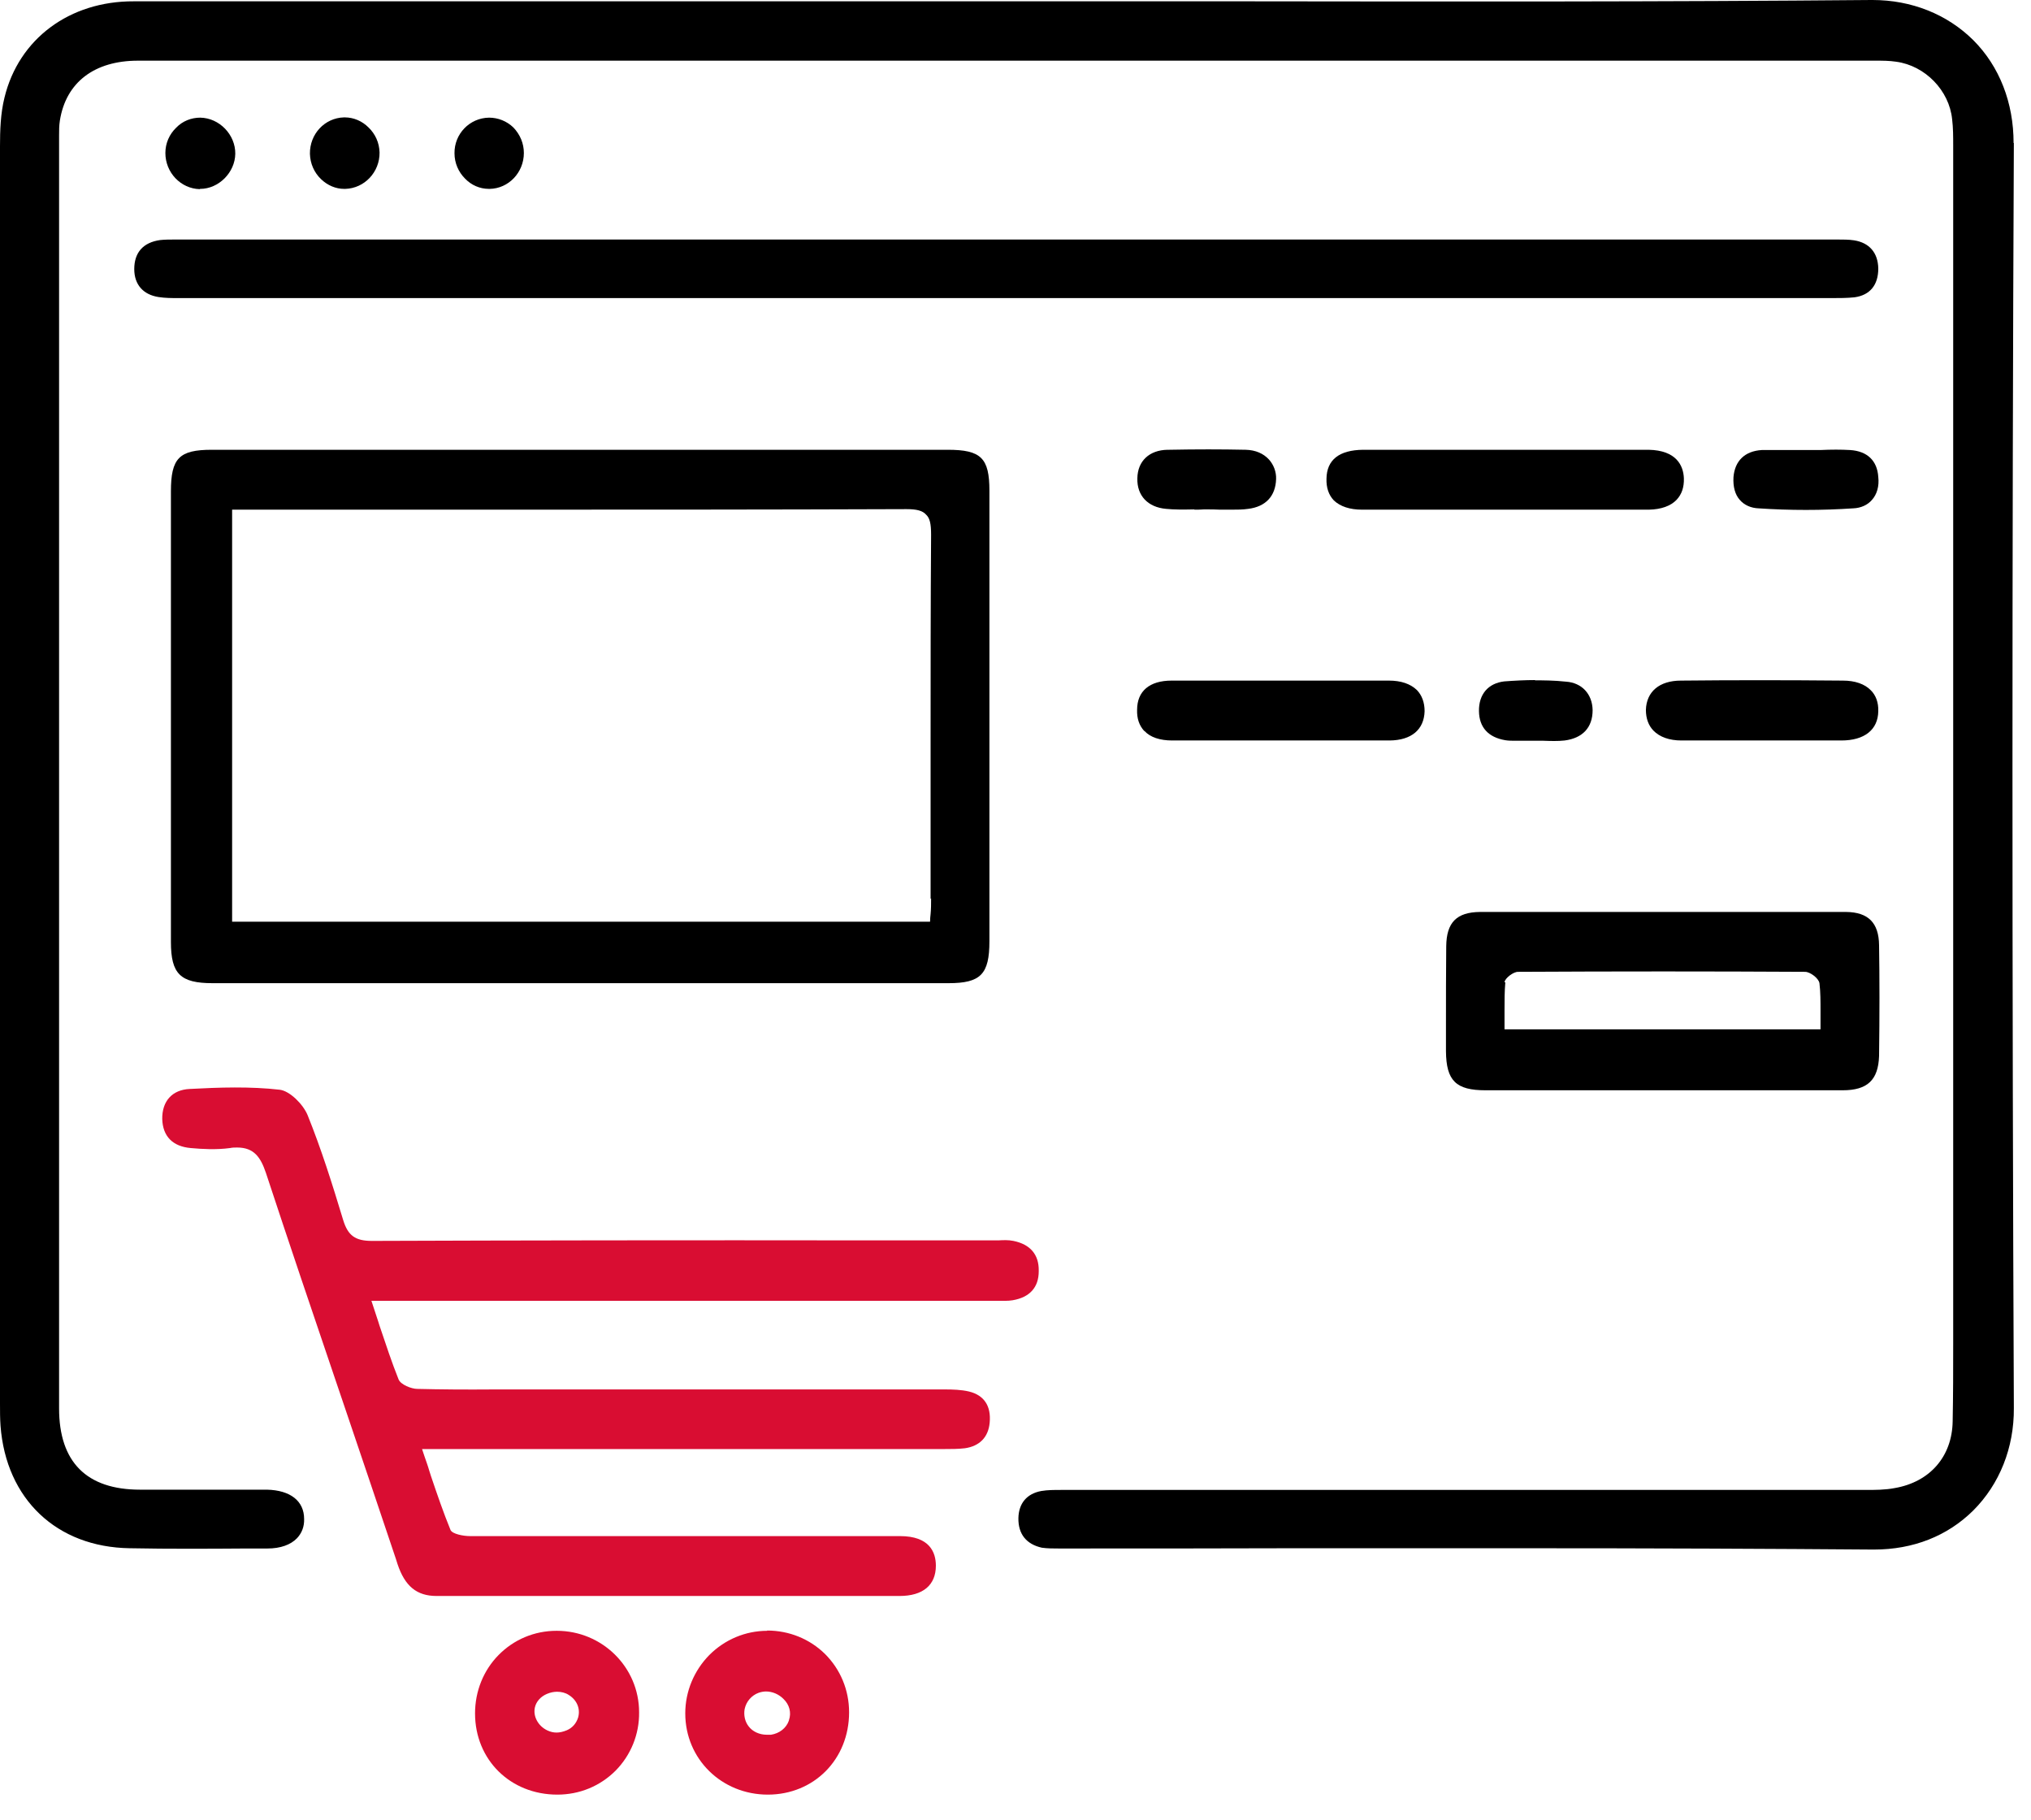
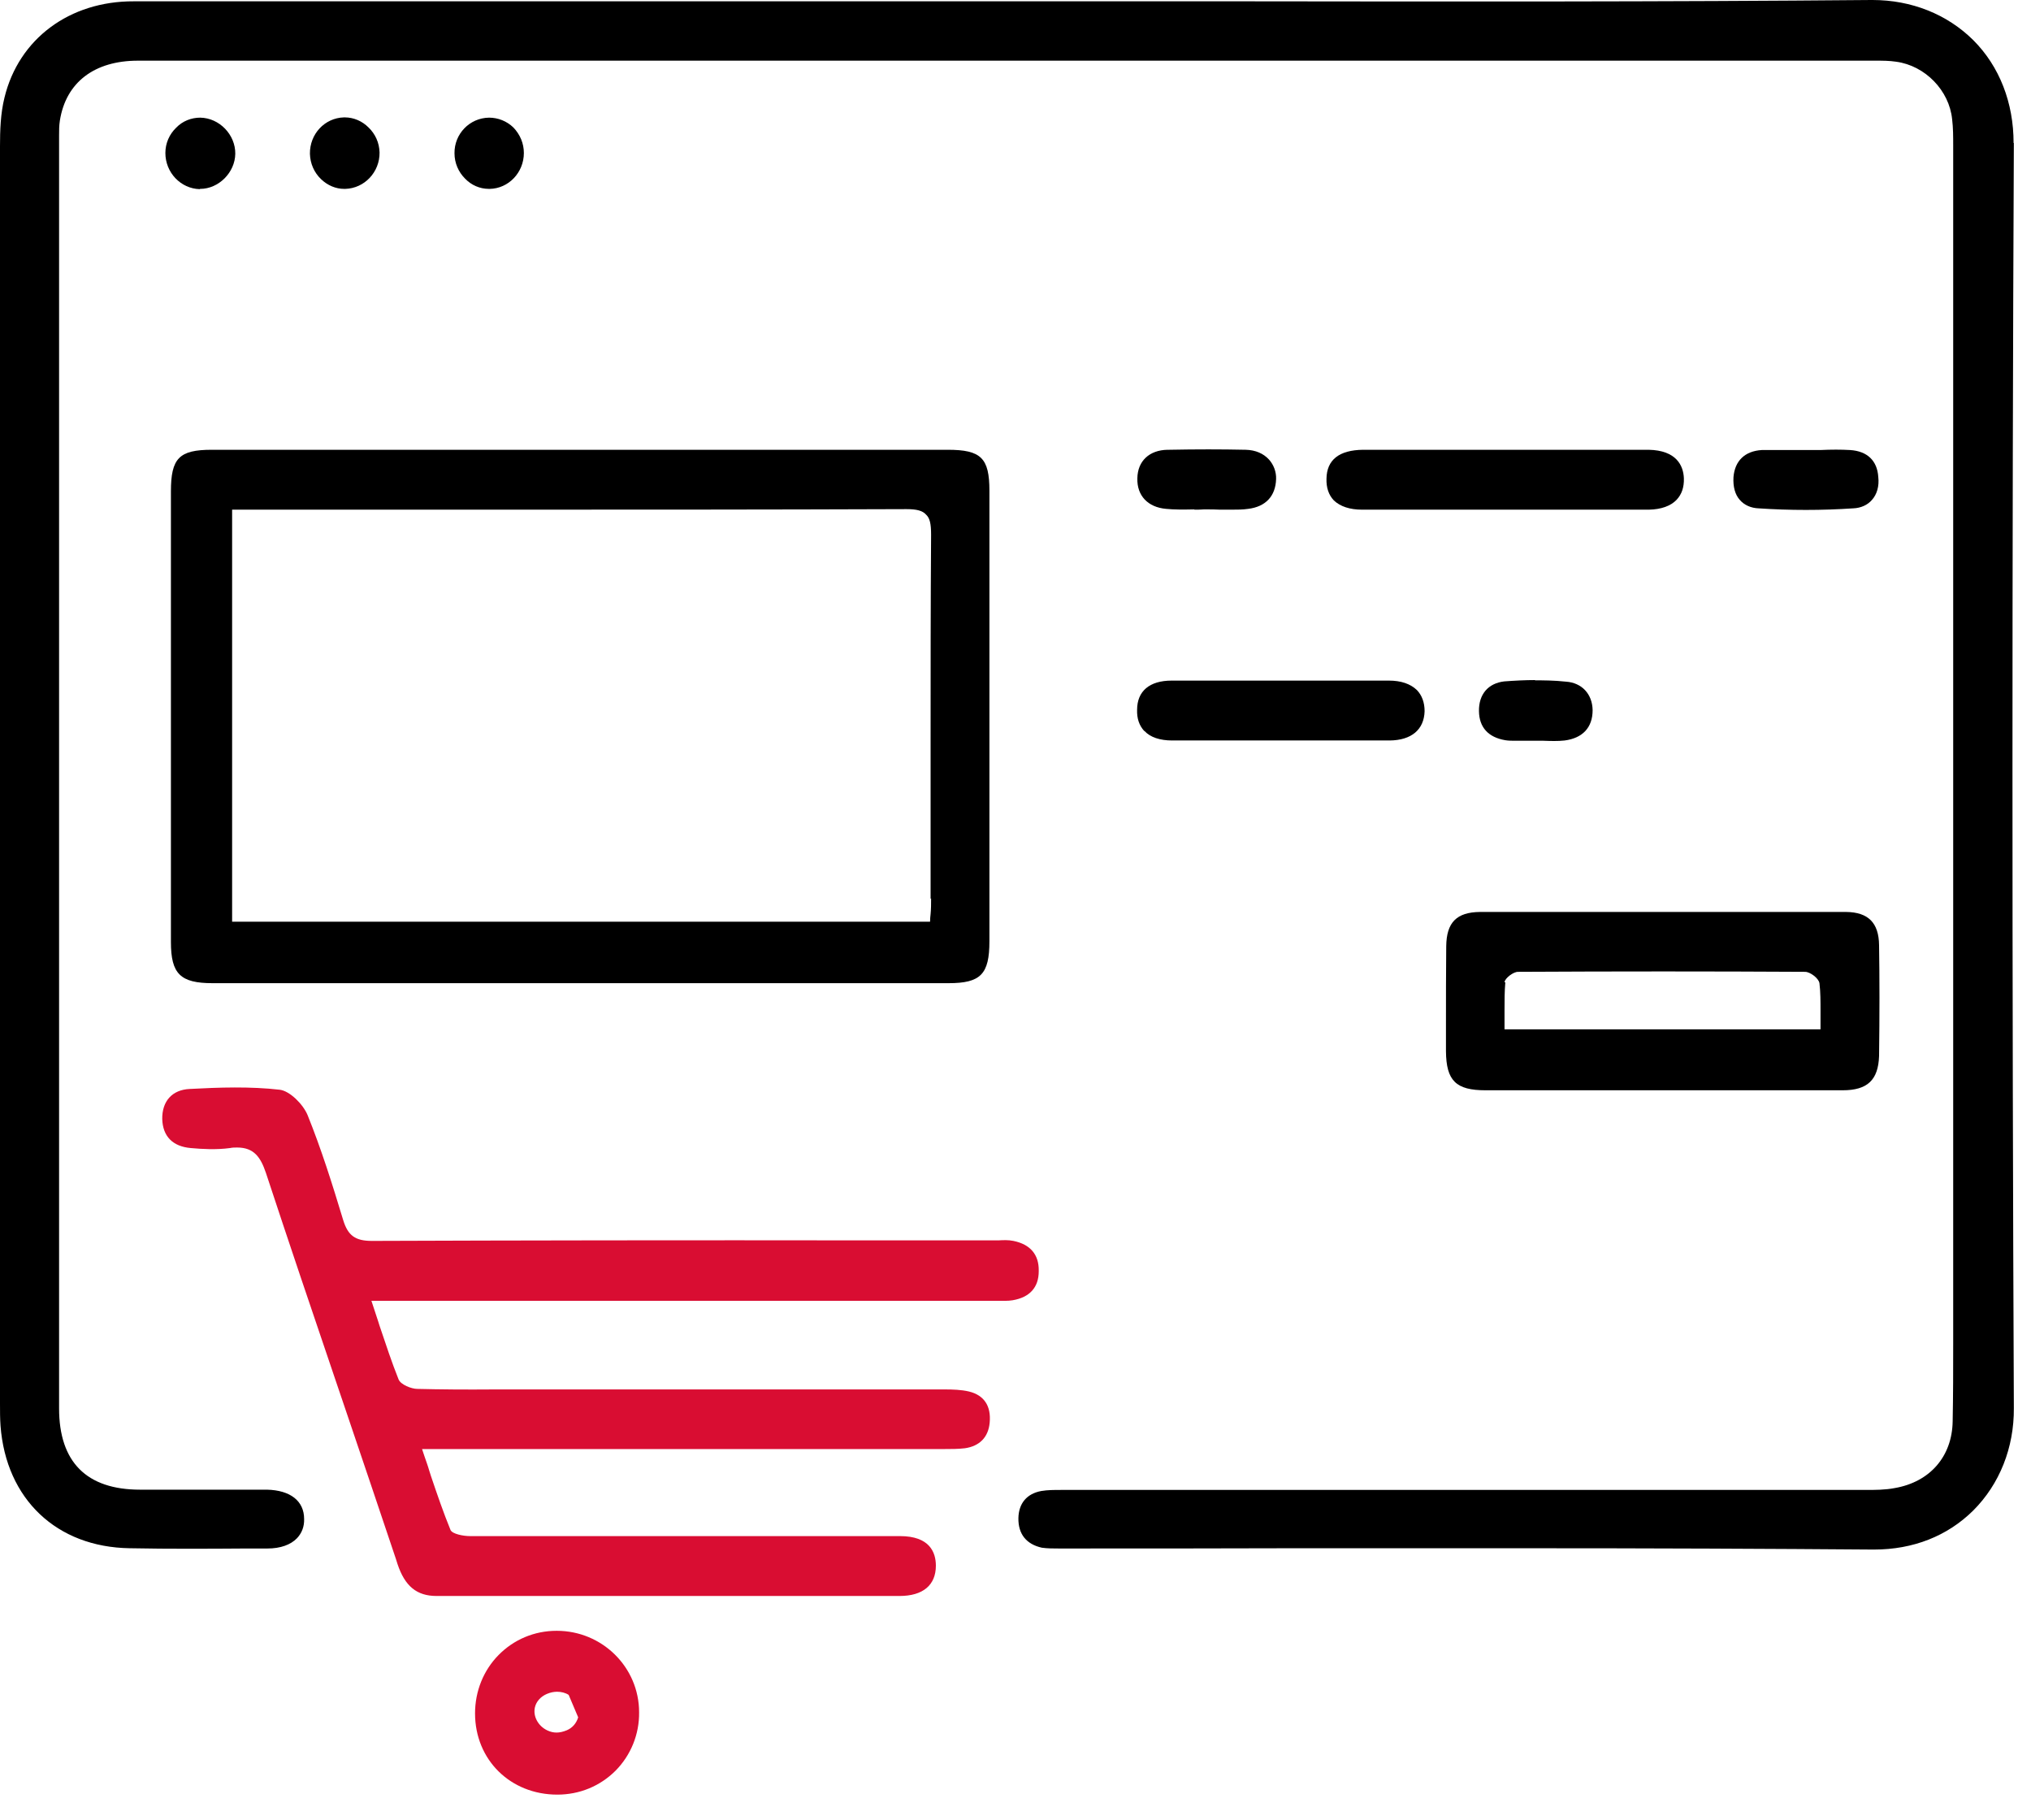
<svg xmlns="http://www.w3.org/2000/svg" width="77" height="69" viewBox="0 0 77 69" fill="none">
  <g id="Layer_1" clip-path="url(#clip0_111_404)">
    <path id="Vector" d="M76.34 5.42C76.34 3.9 75.81 2.52 74.81 1.52C73.82 0.54 72.47 0 70.99 0H70.95C63.08 0.07 55.07 0.06 47.33 0.05H47.15C44.14 0.05 41.13 0.05 38.12 0.05H5.07C2.64 0.04 0.71 1.47 0.17 3.7C0.02 4.3 0 4.95 0 5.55C0 15.26 0 24.97 0 34.67C0 39.52 0 44.37 0 49.22V53.19C0 53.5 0 53.77 0.02 54.05C0.23 56.83 2.15 58.65 4.92 58.69C6.42 58.72 8 58.71 9.38 58.7H10.14C10.63 58.7 11.02 58.56 11.26 58.31C11.44 58.12 11.54 57.87 11.53 57.58C11.53 56.9 11.01 56.49 10.12 56.47H5.31C3.28 56.47 2.24 55.42 2.24 53.39C2.24 42.72 2.24 32.04 2.24 21.36C2.24 16.02 2.24 10.69 2.24 5.35V5.13C2.24 4.94 2.24 4.76 2.27 4.57C2.5 3.12 3.58 2.3 5.23 2.3H71.11C71.37 2.3 71.63 2.3 71.89 2.34C72.99 2.49 73.9 3.43 74.01 4.52C74.05 4.85 74.05 5.18 74.05 5.51V50.92C74.05 51.89 74.05 52.9 74.03 53.88C74.01 55.21 73.17 56.18 71.83 56.41C71.47 56.48 71.09 56.48 70.74 56.48H40.22C39.97 56.48 39.72 56.48 39.48 56.52C38.93 56.62 38.62 56.99 38.61 57.55C38.6 58.15 38.91 58.54 39.5 58.67C39.71 58.7 39.93 58.7 40.14 58.7H40.27C43.23 58.7 46.19 58.7 49.14 58.69C50.49 58.69 51.85 58.69 53.22 58.69C54.6 58.69 55.99 58.69 57.38 58.69C62.91 58.69 67.11 58.71 71 58.74H71.05C72.53 58.74 73.83 58.23 74.81 57.26C75.81 56.26 76.36 54.88 76.35 53.38C76.28 37.12 76.28 20.98 76.35 5.42H76.34Z" fill="black" />
    <path id="Vector_2" d="M8.03 17.05C6.79 17.05 6.48 17.37 6.48 18.63V35.71C6.48 36.92 6.84 37.27 8.06 37.27H35.961C37.181 37.27 37.511 36.93 37.511 35.68V18.6C37.511 17.36 37.191 17.05 35.931 17.05H8.03ZM35.3 34.06C35.3 34.26 35.3 34.45 35.281 34.65C35.27 34.74 35.261 34.85 35.261 34.94H8.8V19.32H18.581C23.77 19.32 29.12 19.32 34.37 19.3C34.761 19.3 34.98 19.36 35.111 19.51C35.251 19.64 35.3 19.85 35.3 20.27C35.281 22.9 35.281 25.58 35.281 28.17V34.07L35.3 34.06Z" fill="black" />
    <path id="Vector_3" d="M39.381 48.17C39.391 47.56 39.061 47.17 38.421 47.04C38.231 47 38.021 47.01 37.851 47.02H33.371C25.721 47.01 19.591 47.02 14.101 47.04C13.471 47.04 13.191 46.84 13.011 46.25C12.581 44.83 12.181 43.56 11.661 42.27C11.491 41.86 10.991 41.36 10.611 41.31C9.491 41.18 8.301 41.22 7.191 41.28C6.531 41.31 6.141 41.74 6.151 42.42C6.171 43.08 6.551 43.46 7.231 43.52C7.671 43.56 8.201 43.59 8.721 43.52C8.811 43.5 8.901 43.5 8.991 43.5C9.631 43.5 9.881 43.87 10.081 44.46C10.941 47.07 11.841 49.73 12.711 52.29L13.081 53.38C13.731 55.29 14.371 57.2 15.011 59.1L15.071 59.29C15.351 60.13 15.801 60.5 16.551 60.5H34.101C34.991 60.5 35.481 60.09 35.481 59.35C35.481 58.84 35.241 58.23 34.121 58.23C33.721 58.23 33.311 58.23 32.911 58.23C32.111 58.23 31.301 58.23 30.501 58.23H26.801C23.811 58.23 20.811 58.23 17.821 58.23C17.561 58.23 17.151 58.15 17.081 58C16.811 57.34 16.581 56.67 16.341 55.96L16.271 55.74C16.221 55.56 16.151 55.38 16.091 55.2C16.061 55.11 16.031 55.02 16.001 54.93H35.331C35.381 54.93 35.441 54.93 35.491 54.93C35.551 54.93 35.601 54.93 35.661 54.93H35.811C36.061 54.93 36.331 54.93 36.581 54.9C37.141 54.82 37.471 54.48 37.521 53.93C37.581 53.3 37.311 52.89 36.741 52.75C36.451 52.68 36.111 52.67 35.821 52.67H18.771C17.591 52.68 16.681 52.67 15.821 52.65C15.601 52.65 15.191 52.49 15.111 52.29C14.851 51.64 14.631 50.97 14.391 50.26L14.341 50.1C14.261 49.85 14.171 49.59 14.081 49.31H37.881C38.031 49.31 38.211 49.32 38.391 49.29C39.041 49.18 39.381 48.8 39.381 48.19V48.17Z" fill="#D90D32" />
-     <path id="Vector_4" d="M5.09 10.2C5.09 10.79 5.43 11.17 6.01 11.26C6.26 11.3 6.52 11.3 6.77 11.3H38.2C48.56 11.3 58.93 11.3 69.28 11.3H69.45C69.73 11.3 70.03 11.3 70.31 11.27C70.89 11.19 71.21 10.81 71.21 10.18C71.2 9.58 70.87 9.2 70.29 9.11C70.09 9.08 69.89 9.08 69.67 9.08H6.63C6.44 9.08 6.26 9.08 6.07 9.1C5.43 9.19 5.09 9.57 5.09 10.2Z" fill="black" />
    <path id="Vector_5" d="M56.29 41.33C57.92 41.33 59.54 41.33 61.17 41.33H65.19C66.75 41.33 68.3 41.33 69.86 41.33C70.8 41.33 71.21 40.94 71.24 40.03C71.26 38.49 71.26 37.08 71.24 35.83C71.23 34.98 70.83 34.58 69.99 34.57C65.44 34.57 60.77 34.57 56.11 34.57C55.22 34.58 54.84 34.97 54.83 35.87C54.82 36.87 54.82 37.87 54.82 38.85V39.85C54.83 40.97 55.2 41.33 56.32 41.33H56.29ZM57.04 37.23C57.06 37.08 57.37 36.84 57.55 36.84C61.26 36.82 64.92 36.82 68.44 36.84C68.62 36.84 68.95 37.08 68.98 37.27C69.02 37.6 69.02 37.95 69.02 38.32V38.5C69.02 38.67 69.02 38.84 69.02 39.02H57.04C57.04 38.85 57.04 38.68 57.04 38.52V38.3C57.04 37.93 57.04 37.59 57.07 37.24L57.04 37.23Z" fill="black" />
    <path id="Vector_6" d="M62.52 19.32C62.98 19.31 63.34 19.18 63.56 18.95C63.76 18.74 63.85 18.47 63.84 18.13C63.82 17.65 63.56 17.07 62.5 17.05H51.68C50.77 17.06 50.3 17.43 50.29 18.15C50.28 18.48 50.37 18.76 50.57 18.97C50.81 19.2 51.18 19.32 51.63 19.32C53.57 19.32 55.43 19.32 57.24 19.32C59.05 19.32 60.8 19.32 62.53 19.32H62.52Z" fill="black" />
-     <path id="Vector_7" d="M21.1 61.82C20.26 61.82 19.48 62.15 18.9 62.74C18.33 63.32 18.01 64.11 18.01 64.95C18.01 66.71 19.35 68.03 21.13 68.03C21.97 68.03 22.75 67.71 23.34 67.12C23.92 66.53 24.24 65.74 24.23 64.91C24.23 63.2 22.83 61.82 21.11 61.82H21.1ZM21.92 65.1C21.85 65.33 21.7 65.5 21.49 65.59C21.2 65.71 20.98 65.7 20.76 65.6C20.41 65.44 20.2 65.07 20.28 64.72C20.33 64.5 20.5 64.31 20.74 64.21C20.86 64.16 20.99 64.13 21.12 64.13C21.28 64.13 21.44 64.17 21.56 64.25C21.87 64.44 22.01 64.77 21.92 65.1Z" fill="#D90D32" />
-     <path id="Vector_8" d="M29.09 61.82C28.261 61.82 27.48 62.15 26.89 62.74C26.311 63.33 25.98 64.12 25.98 64.95C25.98 66.68 27.36 68.03 29.11 68.03C30.86 68.03 32.191 66.69 32.191 64.91C32.191 64.06 31.86 63.28 31.28 62.7C30.701 62.13 29.921 61.81 29.081 61.81L29.09 61.82ZM29.91 65.22C29.811 65.51 29.55 65.71 29.23 65.76C29.18 65.76 29.131 65.76 29.07 65.76C28.791 65.76 28.53 65.64 28.381 65.44C28.241 65.26 28.191 65.02 28.23 64.79C28.291 64.5 28.491 64.27 28.761 64.17C28.851 64.14 28.941 64.12 29.041 64.12C29.28 64.12 29.52 64.22 29.701 64.4C29.93 64.62 30.011 64.92 29.91 65.21V65.22Z" fill="#D90D32" />
+     <path id="Vector_7" d="M21.1 61.82C20.26 61.82 19.48 62.15 18.9 62.74C18.33 63.32 18.01 64.11 18.01 64.95C18.01 66.71 19.35 68.03 21.13 68.03C21.97 68.03 22.75 67.71 23.34 67.12C23.92 66.53 24.24 65.74 24.23 64.91C24.23 63.2 22.83 61.82 21.11 61.82H21.1ZM21.92 65.1C21.85 65.33 21.7 65.5 21.49 65.59C21.2 65.71 20.98 65.7 20.76 65.6C20.41 65.44 20.2 65.07 20.28 64.72C20.33 64.5 20.5 64.31 20.74 64.21C20.86 64.16 20.99 64.13 21.12 64.13C21.28 64.13 21.44 64.17 21.56 64.25Z" fill="#D90D32" />
    <path id="Vector_9" d="M43.39 27.71C43.61 27.95 43.98 28.07 44.44 28.07C45.39 28.07 46.33 28.07 47.27 28.07H48.49H49.75C50.73 28.07 51.71 28.07 52.69 28.07C53.51 28.06 53.99 27.66 54.01 26.96C54.01 26.63 53.91 26.36 53.72 26.16C53.47 25.92 53.11 25.8 52.66 25.8C49.92 25.8 47.15 25.8 44.42 25.8C43.58 25.8 43.11 26.2 43.11 26.91C43.1 27.24 43.19 27.5 43.38 27.71H43.39Z" fill="black" />
-     <path id="Vector_10" d="M62.4 26.91C62.4 27.24 62.5 27.5 62.68 27.69C62.92 27.94 63.29 28.07 63.75 28.07C64.43 28.07 65.1 28.07 65.78 28.07H67.75C68.44 28.07 69.13 28.07 69.81 28.07C70.69 28.07 71.2 27.66 71.21 26.96C71.22 26.63 71.12 26.36 70.93 26.17C70.7 25.93 70.33 25.8 69.87 25.8C67.69 25.78 65.67 25.78 63.73 25.8C62.91 25.8 62.42 26.22 62.4 26.91Z" fill="black" />
    <path id="Vector_11" d="M68.47 19.33C69.07 19.33 69.66 19.31 70.26 19.27C70.55 19.26 70.81 19.14 70.97 18.95C71.16 18.74 71.25 18.43 71.21 18.08C71.17 17.46 70.79 17.1 70.14 17.06C69.8 17.04 69.43 17.04 69.01 17.06C68.66 17.06 68.33 17.06 67.98 17.06H67.46C67.24 17.06 67.02 17.06 66.79 17.06C66.15 17.1 65.77 17.47 65.72 18.09C65.7 18.45 65.78 18.75 65.96 18.95C66.13 19.15 66.39 19.26 66.67 19.27C67.26 19.31 67.86 19.33 68.46 19.33H68.47Z" fill="black" />
    <path id="Vector_12" d="M45.28 19.32C45.4 19.32 45.53 19.32 45.64 19.31H45.76C45.92 19.31 46.07 19.31 46.24 19.32C46.4 19.32 46.55 19.32 46.71 19.32C46.91 19.32 47.11 19.32 47.32 19.29C47.98 19.21 48.36 18.81 48.38 18.16C48.39 17.89 48.29 17.62 48.11 17.42C47.9 17.19 47.6 17.06 47.23 17.05C46.3 17.03 45.35 17.03 44.33 17.05H44.27C43.57 17.06 43.13 17.48 43.12 18.13C43.1 18.79 43.52 19.23 44.21 19.29C44.51 19.32 44.85 19.32 45.28 19.31V19.32Z" fill="black" />
    <path id="Vector_13" d="M58.191 25.78C57.821 25.78 57.431 25.8 57.031 25.83C56.42 25.9 56.06 26.32 56.071 26.96C56.081 27.57 56.42 27.95 57.071 28.06C57.191 28.08 57.321 28.08 57.441 28.08C57.56 28.08 57.681 28.08 57.8 28.08C57.861 28.08 57.931 28.08 57.99 28.08C58.111 28.08 58.221 28.08 58.331 28.08C58.391 28.08 58.45 28.08 58.511 28.08C58.781 28.09 59.06 28.1 59.321 28.07C60.001 27.98 60.38 27.58 60.38 26.92C60.37 26.31 59.971 25.88 59.37 25.84C58.92 25.79 58.48 25.79 58.2 25.79L58.191 25.78Z" fill="black" />
    <path id="Vector_14" d="M7.58 7.16H7.59C8.29 7.16 8.91 6.54 8.92 5.83C8.93 5.11 8.32 4.47 7.59 4.46C7.25 4.46 6.92 4.59 6.68 4.84C6.42 5.09 6.27 5.43 6.27 5.8C6.27 6.54 6.85 7.15 7.57 7.17L7.58 7.16Z" fill="black" />
    <path id="Vector_15" d="M13.09 7.16C13.82 7.14 14.4 6.52 14.39 5.78C14.38 5.41 14.23 5.08 13.97 4.83C13.73 4.59 13.41 4.45 13.07 4.45H13.04C12.31 4.47 11.74 5.08 11.75 5.83C11.76 6.2 11.91 6.54 12.17 6.79C12.42 7.03 12.73 7.16 13.05 7.16C13.06 7.16 13.08 7.16 13.09 7.16Z" fill="black" />
    <path id="Vector_16" d="M18.561 7.16C19.281 7.15 19.861 6.54 19.861 5.8C19.861 5.44 19.721 5.1 19.461 4.83C19.211 4.59 18.881 4.46 18.541 4.46C17.801 4.47 17.221 5.08 17.231 5.81C17.231 6.18 17.381 6.52 17.631 6.77C17.871 7.02 18.191 7.16 18.541 7.16H18.551H18.561Z" fill="black" />
  </g>
  <defs>
    <clipPath id="clip0_111_404">
      <rect width="76.34" height="68.03" fill="white" />
    </clipPath>
  </defs>
</svg>